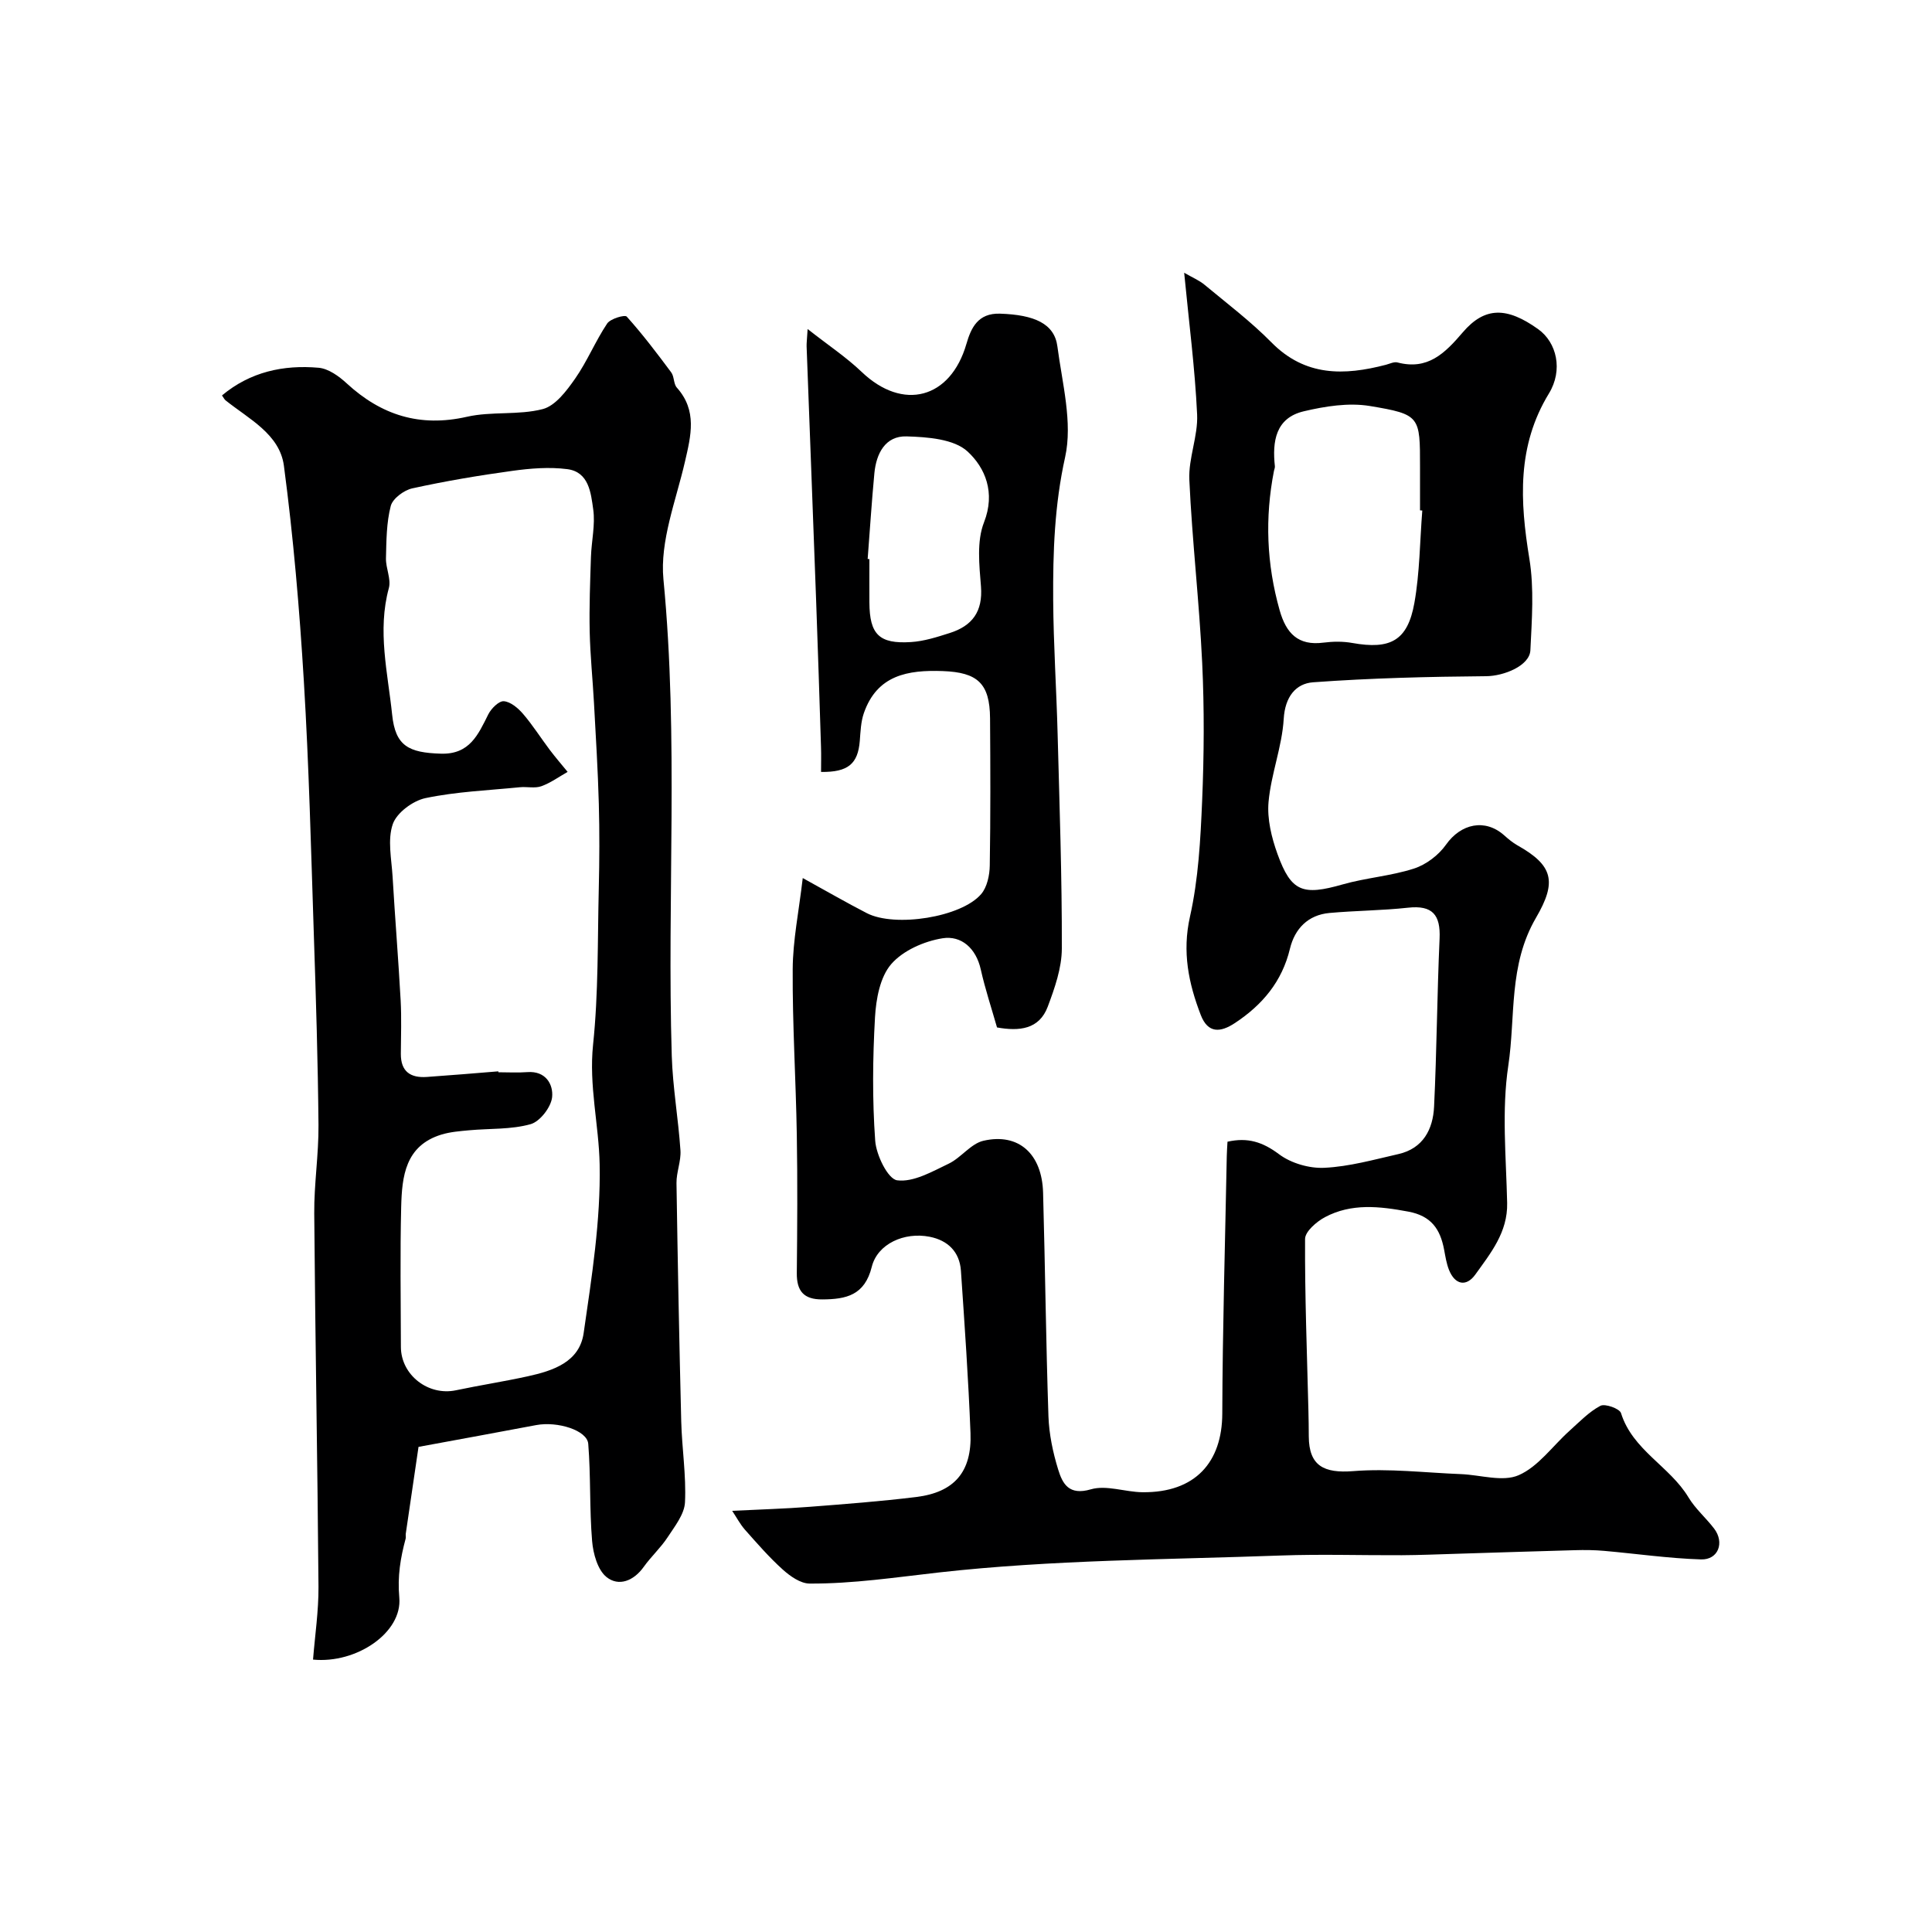
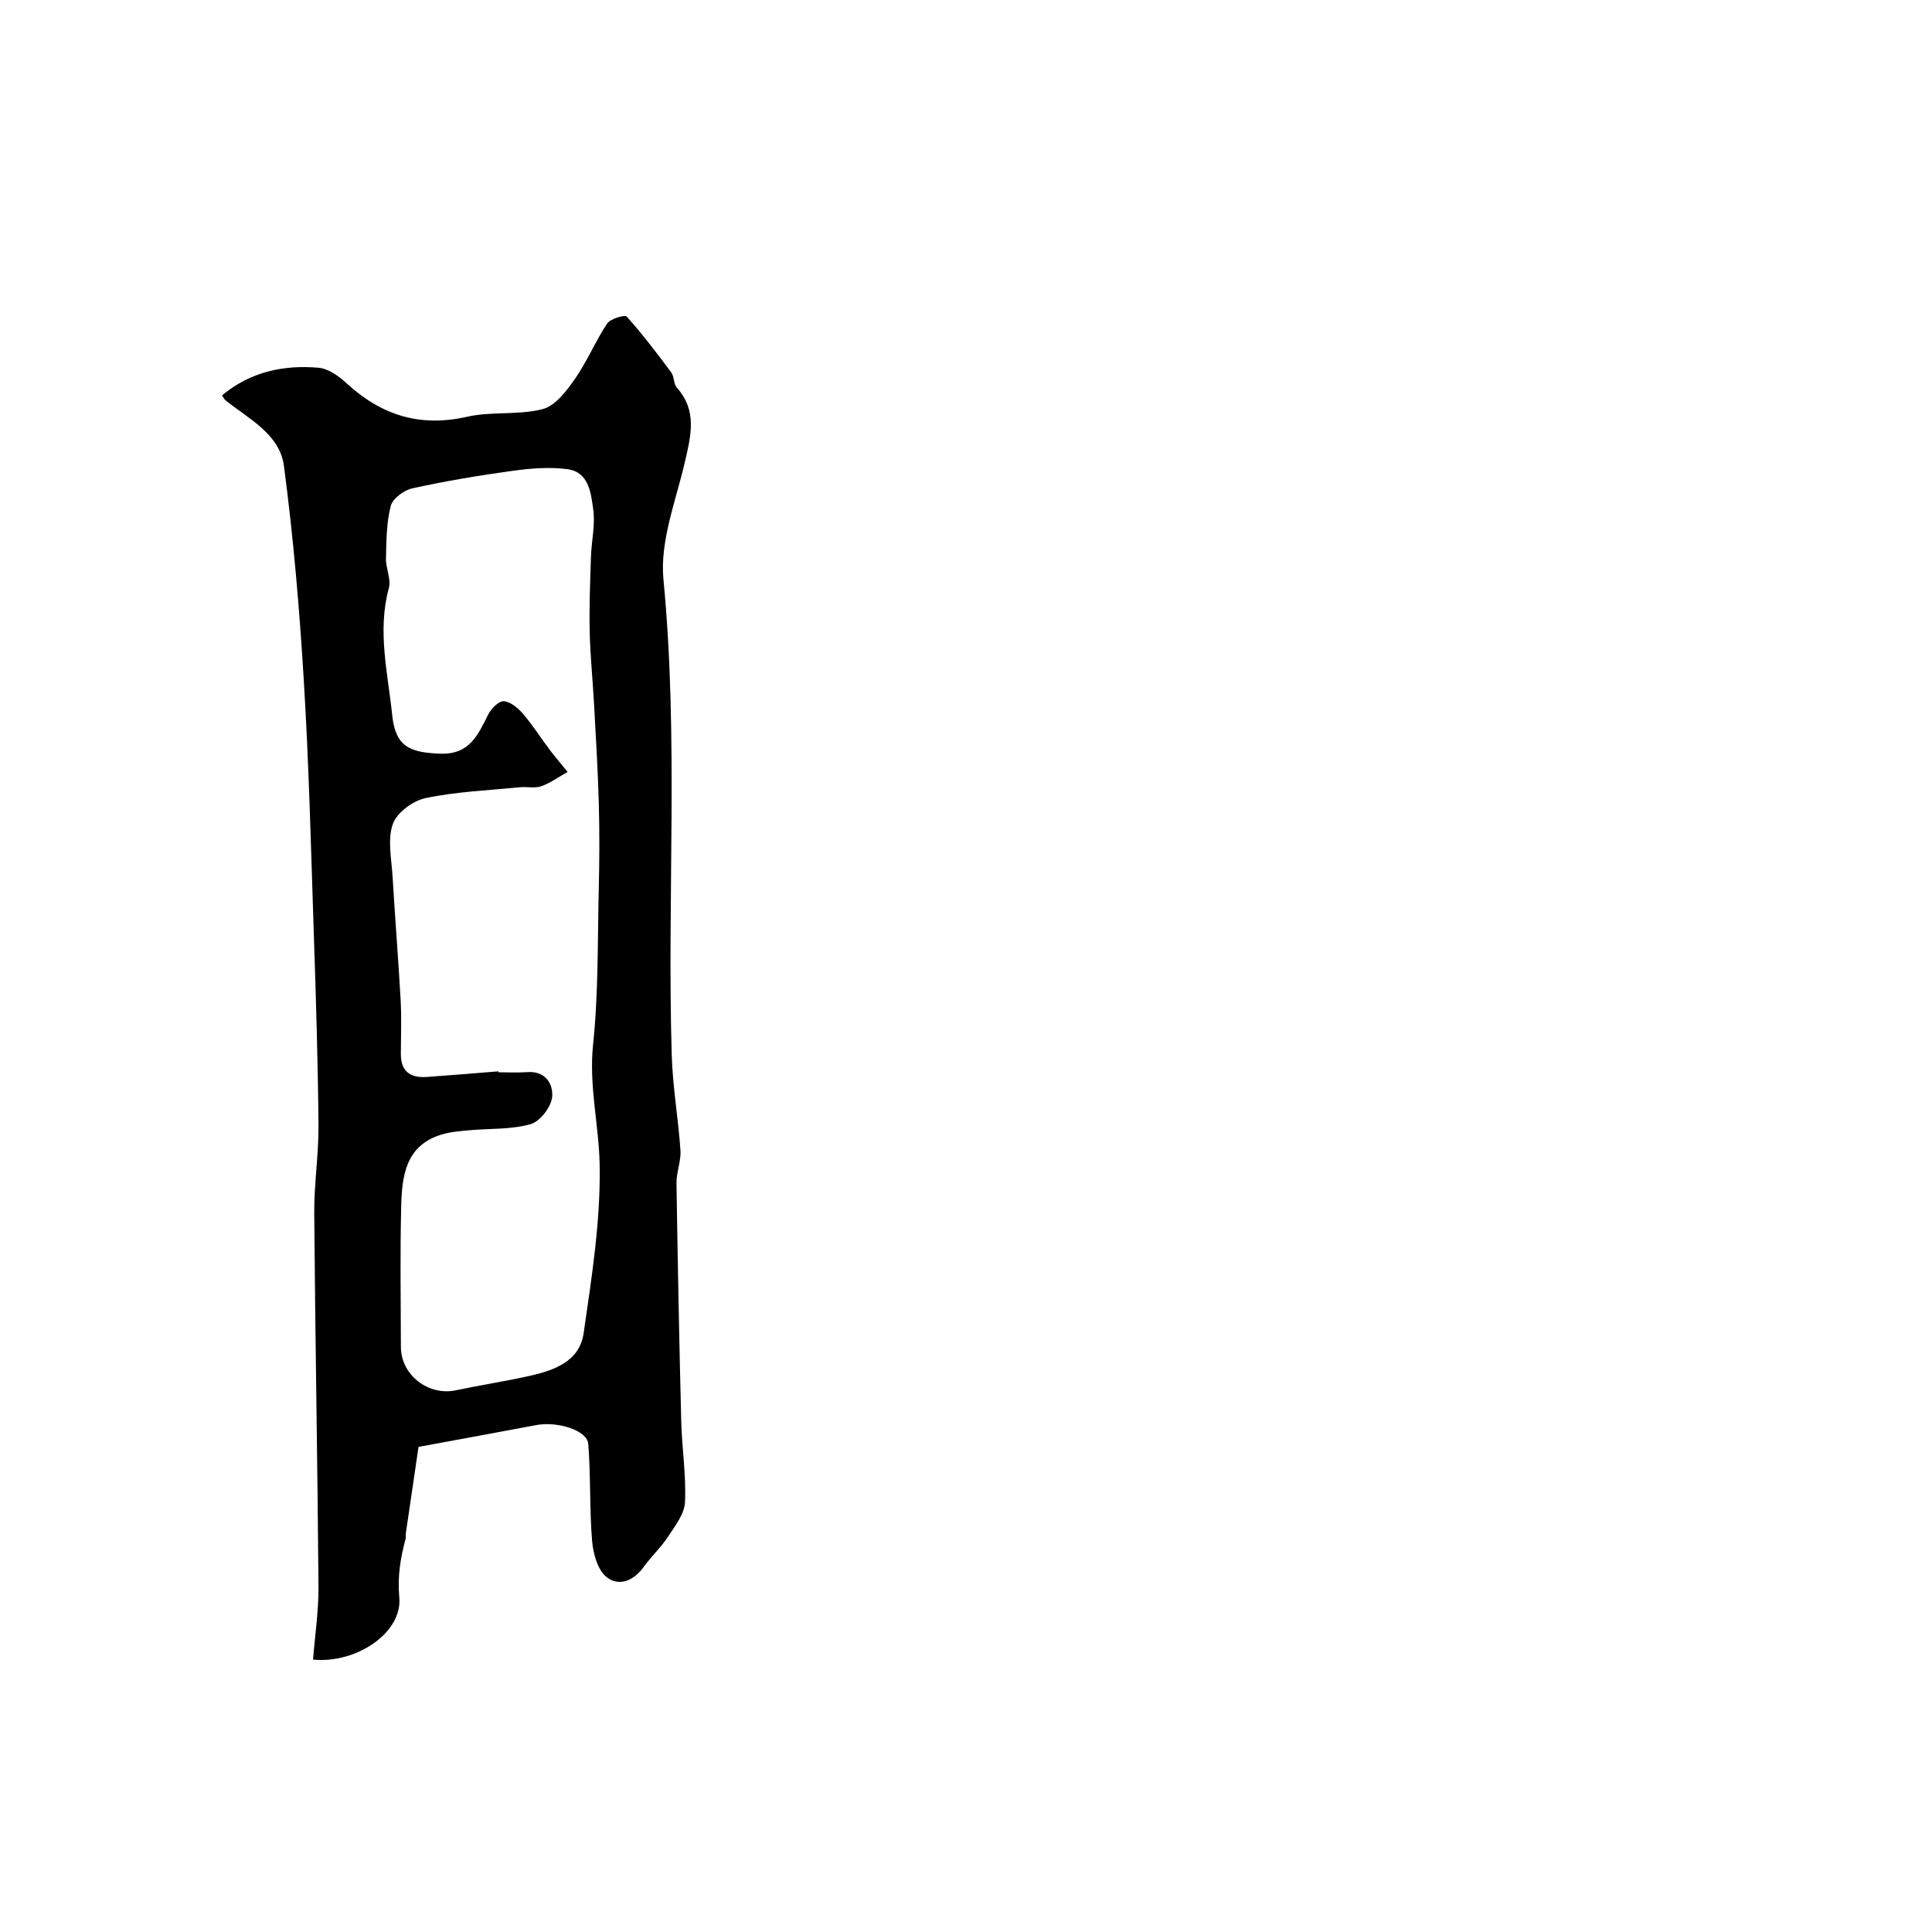
<svg xmlns="http://www.w3.org/2000/svg" enable-background="new 0 0 400 400" viewBox="0 0 400 400">
-   <path d="m151.59 312.8c5.78-.29 10.91-.43 16.03-.83 7.37-.57 14.74-1.13 22.07-2.03 7.88-.97 11.55-5.19 11.24-13.24-.43-11.21-1.22-22.41-1.98-33.6-.27-3.93-2.72-6.3-6.47-7.04-5.23-1.04-10.81 1.45-11.99 6.23-1.47 5.89-5.29 6.71-10.23 6.74-3.84.03-5.33-1.72-5.29-5.46.1-9.53.16-19.07 0-28.6-.19-11.44-.92-22.87-.85-34.3.03-5.97 1.27-11.93 2.08-18.88 4.98 2.74 9.07 5.11 13.27 7.27 5.82 3 19.56.86 23.67-3.95 1.23-1.44 1.75-3.9 1.78-5.9.17-10.16.13-20.33.06-30.49-.05-7.25-2.6-9.51-9.76-9.78-7.28-.27-13.63.82-16.37 8.71-.62 1.8-.69 3.82-.84 5.75-.38 4.7-2.37 6.5-8.02 6.42 0-1.72.05-3.46-.01-5.2-.32-10.1-.64-20.2-1.01-30.3-.64-17.54-1.32-35.07-1.97-52.6-.02-.66.07-1.32.21-3.6 4.24 3.34 7.99 5.82 11.19 8.88 8.55 8.18 18.4 5.57 21.69-5.81.96-3.32 2.39-6.39 6.94-6.25 7.16.23 11.28 2.09 11.89 6.77 1 7.64 3.19 15.76 1.6 22.95-2.2 9.91-2.53 19.66-2.47 29.55.06 9.27.68 18.53.92 27.8.39 14.79.91 29.59.87 44.38-.01 4.02-1.47 8.17-2.91 12.02-1.77 4.72-5.89 5.14-10.51 4.31-1.12-3.94-2.45-7.93-3.36-12-.98-4.4-4.03-7.08-7.92-6.46-3.81.61-8.2 2.54-10.63 5.36-2.31 2.67-3.13 7.2-3.35 10.99-.48 8.5-.57 17.07.04 25.55.21 2.99 2.64 7.96 4.55 8.21 3.36.44 7.23-1.8 10.64-3.43 2.59-1.23 4.6-4.16 7.23-4.76 7.29-1.67 12.12 2.72 12.34 10.76.43 15.43.59 30.87 1.11 46.3.13 3.69.92 7.46 2.01 11 .91 2.96 2.22 5.44 6.77 4.11 3.22-.94 7.1.56 10.68.6 10.97.12 16.5-6.25 16.53-16.28.06-17.77.59-35.53.93-53.29.02-.98.09-1.95.15-3 4.2-.95 7.31.07 10.67 2.59 2.49 1.87 6.28 2.97 9.41 2.81 5.14-.25 10.24-1.69 15.3-2.84 5.13-1.16 7.17-5.15 7.39-9.82.56-11.59.62-23.2 1.14-34.79.22-4.92-1.46-6.96-6.54-6.4-5.39.59-10.84.6-16.25 1.09-4.46.4-7.2 3.28-8.19 7.4-1.64 6.82-5.71 11.63-11.38 15.38-2.99 1.98-5.59 2.22-7.09-1.67-2.52-6.56-3.87-13.02-2.23-20.34 1.75-7.8 2.18-15.96 2.52-23.99.4-9.51.46-19.06.01-28.56-.6-12.64-2.08-25.25-2.66-37.89-.21-4.48 1.82-9.07 1.61-13.55-.44-9.46-1.67-18.88-2.68-29.33 1.78 1.03 3.15 1.59 4.23 2.5 4.68 3.89 9.57 7.59 13.83 11.91 6.99 7.1 15.07 6.9 23.72 4.64.79-.21 1.67-.66 2.37-.48 6.28 1.65 9.81-1.88 13.53-6.23 4.59-5.37 9.17-5.26 15.6-.67 3.86 2.75 5.21 8.47 2.23 13.34-6.64 10.88-5.99 22.29-4.04 34.2 1.01 6.17.51 12.63.21 18.94-.15 3.22-5.48 5.35-9.16 5.38-11.95.1-23.91.39-35.82 1.26-3.59.26-5.82 3-6.09 7.57-.34 5.77-2.62 11.41-3.14 17.19-.32 3.53.62 7.39 1.85 10.79 2.84 7.87 5.25 8.65 13.49 6.3 4.84-1.38 9.99-1.74 14.76-3.28 2.52-.81 5.11-2.78 6.64-4.95 3.08-4.36 8.08-5.46 12.04-1.94.85.76 1.75 1.51 2.73 2.07 7.42 4.16 8.22 7.54 3.87 14.99-5.74 9.84-4.21 20.44-5.74 30.61-1.4 9.29-.45 18.96-.24 28.45.13 6.08-3.42 10.39-6.59 14.82-1.84 2.57-4.2 2.17-5.45-.96-.53-1.33-.75-2.8-1.02-4.23-.8-4.2-2.65-6.96-7.41-7.84-5.96-1.11-11.76-1.77-17.25 1.15-1.74.93-4.11 2.97-4.12 4.51-.06 11.8.4 23.6.69 35.4.05 1.83.07 3.66.08 5.5.04 6.07 3.11 7.65 9.21 7.17 7.37-.59 14.86.33 22.3.62 4.03.16 8.64 1.67 11.95.22 4.06-1.77 7.01-6.04 10.5-9.17 2.05-1.84 4.03-3.93 6.41-5.19.96-.51 3.98.58 4.27 1.5 2.4 7.7 10.12 11.02 13.98 17.47 1.42 2.36 3.62 4.24 5.31 6.46 2.19 2.89.85 6.48-2.72 6.37-6.7-.21-13.37-1.18-20.06-1.77-2.01-.18-4.03-.2-6.05-.14-8.24.22-16.47.5-24.7.75-3.71.11-7.43.27-11.14.29-8.33.04-16.67-.24-24.99.06-23.64.86-47.39.88-70.84 3.51-8.91 1-17.8 2.35-26.79 2.3-1.88-.01-4.03-1.53-5.56-2.91-2.82-2.54-5.33-5.44-7.86-8.29-.98-1.13-1.7-2.51-2.6-3.86zm142.88-207.1c-.16-.01-.31-.02-.47-.04 0-2.99 0-5.98 0-8.97 0-10.5.07-10.89-10.38-12.63-4.4-.73-9.28.05-13.71 1.1-5.81 1.38-6.52 6.22-5.96 11.37.03.31-.12.64-.19.96-1.9 9.72-1.53 19.31 1.18 28.87 1.34 4.74 3.8 7.38 9.07 6.69 1.96-.25 4.03-.28 5.97.07 7.88 1.41 11.45-.46 12.85-8.27 1.12-6.28 1.13-12.76 1.64-19.15zm-114.83 10.03.36.03c0 3-.02 6 0 9 .04 6.58 2.01 8.6 8.63 8.17 2.7-.17 5.39-1.04 8-1.87 4.64-1.47 6.88-4.42 6.47-9.64-.35-4.42-.91-9.36.63-13.28 2.41-6.16.24-11.29-3.39-14.65-2.82-2.61-8.3-3.01-12.63-3.14-4.42-.14-6.29 3.55-6.68 7.63-.56 5.9-.93 11.83-1.39 17.75z" fill="#000001" />
  <path d="m86.65 299.56c-.86 5.81-1.75 11.9-2.64 17.98-.05.33.06.68-.02 1-1.08 4.01-1.72 7.8-1.32 12.23.66 7.23-8.86 13.72-17.86 12.83.4-5.01 1.16-10.05 1.13-15.07-.2-25.76-.68-51.52-.88-77.29-.05-6.1.93-12.2.88-18.3-.12-13.1-.52-26.2-.96-39.3-.58-17.54-1.01-35.08-2.07-52.59-.9-14.91-2.17-29.82-4.13-44.62-.87-6.55-7.27-9.69-12.09-13.55-.23-.19-.37-.5-.73-1.01 5.85-4.89 12.72-6.37 20.01-5.73 2.03.18 4.21 1.75 5.81 3.23 7.16 6.59 15.15 9.13 24.89 6.92 5.09-1.16 10.66-.29 15.69-1.59 2.63-.68 4.95-3.79 6.7-6.29 2.51-3.59 4.2-7.76 6.64-11.42.67-1.01 3.66-1.88 4.06-1.44 3.29 3.66 6.27 7.6 9.21 11.55.64.86.47 2.38 1.16 3.15 4.26 4.77 2.93 9.92 1.68 15.35-1.86 8.07-5.22 16.46-4.45 24.37 3.17 32.87.72 65.76 1.72 98.61.2 6.54 1.36 13.05 1.8 19.59.15 2.23-.85 4.52-.82 6.78.25 16.43.57 32.86.98 49.29.14 5.61 1.05 11.22.78 16.79-.12 2.48-2.12 4.98-3.6 7.25-1.43 2.18-3.42 3.99-4.94 6.12-2.07 2.91-5.18 4.14-7.71 2.11-1.84-1.48-2.76-4.84-2.98-7.45-.56-6.69-.26-13.44-.8-20.13-.22-2.8-6.36-4.71-10.78-3.88-7.85 1.48-15.71 2.92-24.36 4.51zm16.52-77.75c.01.06.01.13.02.19 2 0 4.01.12 6-.03 3.83-.29 5.39 2.59 5.12 5.19-.22 2.07-2.52 5.05-4.46 5.59-4.03 1.13-8.45.87-12.7 1.26-1.93.18-3.91.33-5.75.89-7.51 2.29-8.18 8.68-8.34 14.98-.24 9.66-.08 19.32-.06 28.99.02 5.82 5.68 10.19 11.41 8.97 4.93-1.04 9.93-1.81 14.85-2.89 5.24-1.15 10.72-2.94 11.58-8.95 1.67-11.58 3.54-23.31 3.31-34.94-.16-8.19-2.25-16.28-1.36-24.78 1.12-10.68.92-21.5 1.18-32.26.14-5.86.17-11.72.01-17.58-.19-6.96-.62-13.91-1-20.86-.27-4.93-.78-9.85-.89-14.79-.11-5.16.09-10.33.26-15.49.11-3.29.92-6.65.47-9.84-.48-3.37-.87-7.75-5.38-8.33-3.73-.48-7.64-.16-11.39.36-6.94.95-13.86 2.12-20.69 3.62-1.73.38-4.06 2.11-4.46 3.65-.9 3.47-.9 7.2-.99 10.83-.05 2.05 1.1 4.3.6 6.16-2.42 8.85-.22 17.55.68 26.22.67 6.47 3.39 7.87 10.1 8.07 5.93.18 7.7-3.92 9.8-8.13.6-1.21 2.2-2.81 3.22-2.73 1.41.11 2.96 1.43 3.98 2.62 2.01 2.34 3.67 4.98 5.53 7.45 1.18 1.56 2.46 3.04 3.7 4.56-1.8 1.02-3.52 2.28-5.44 2.97-1.34.48-2.97.06-4.46.21-6.53.65-13.14.91-19.53 2.25-2.61.55-5.96 3.03-6.77 5.39-1.12 3.24-.26 7.21-.04 10.85.5 8.55 1.2 17.09 1.67 25.64.2 3.68.06 7.38.04 11.07-.02 3.68 2.01 5.02 5.4 4.78 4.93-.34 9.85-.76 14.78-1.16z" fill="#000001" />
</svg>